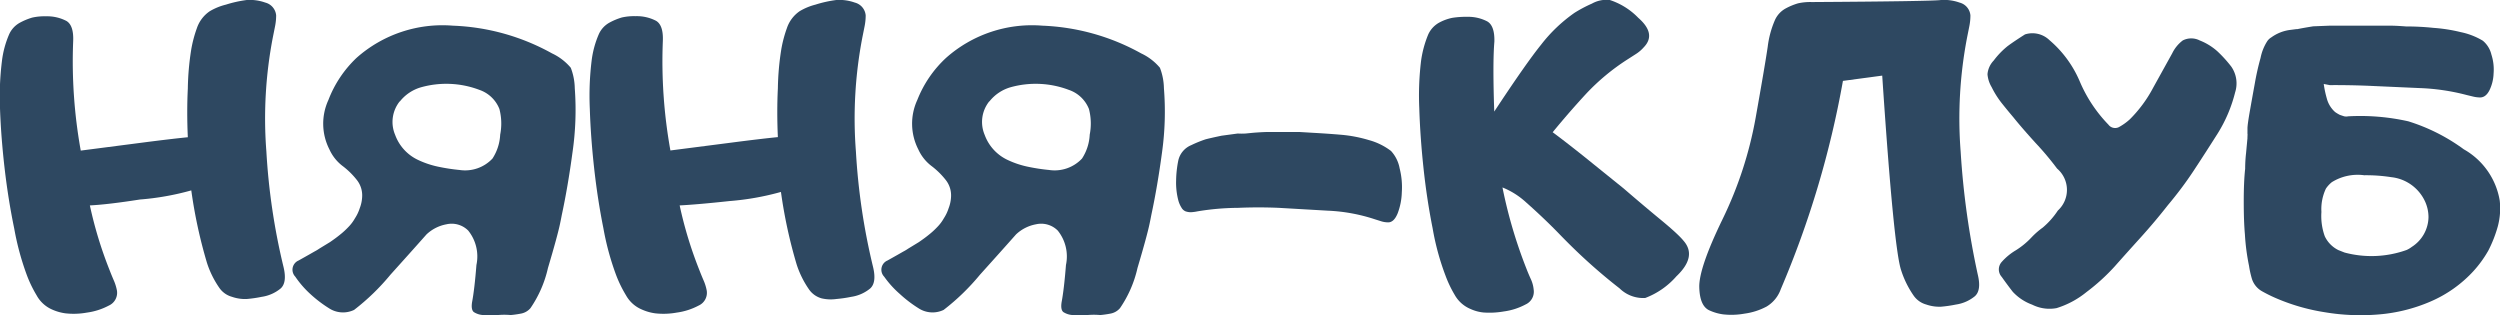
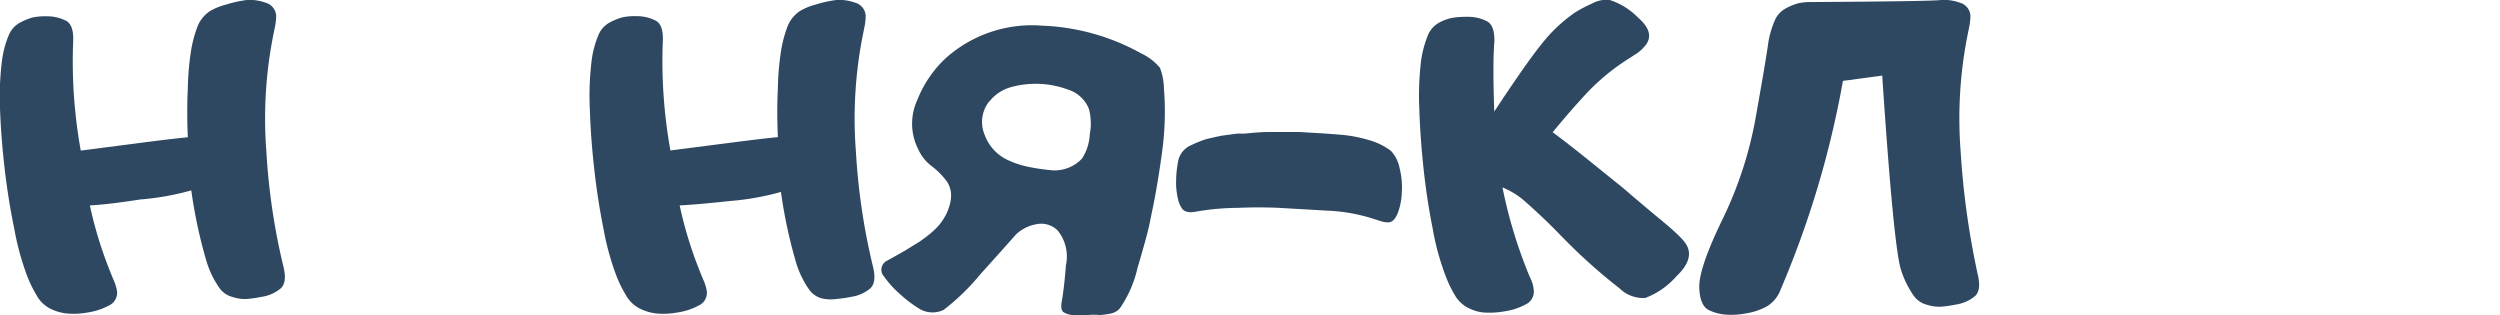
<svg xmlns="http://www.w3.org/2000/svg" viewBox="0 0 194.73 24.57">
  <defs>
    <style>.cls-1{fill:#2e4861;}</style>
  </defs>
  <title>НЯНЯ</title>
  <g id="Слой_2" data-name="Слой 2">
    <g id="Слой_1-2" data-name="Слой 1">
      <path class="cls-1" d="M7,16a31.53,31.53,0,0,0,1.52,5q.15.39.33.81a3.63,3.63,0,0,1,.26.83,1.09,1.09,0,0,1-.63,1.16,5.09,5.09,0,0,1-1.72.55,5.78,5.78,0,0,1-1.63.06,3.73,3.73,0,0,1-1.07-.3A2.53,2.53,0,0,1,2.85,23a9.53,9.53,0,0,1-.74-1.52,21,21,0,0,1-1-3.67Q.64,15.54.36,13.12T0,8.44A22.4,22.4,0,0,1,.15,4.76,7.44,7.44,0,0,1,.71,2.68a1.93,1.93,0,0,1,.8-.89,4.94,4.94,0,0,1,1-.42,4.33,4.33,0,0,1,1.07-.1,3.25,3.25,0,0,1,1.59.36q.58.34.53,1.57a39.16,39.16,0,0,0,.59,8.53L11,11.12q2.31-.3,3.63-.43-.09-2,0-3.79a21.14,21.14,0,0,1,.27-3.07,9.73,9.73,0,0,1,.43-1.62,2.61,2.61,0,0,1,1-1.33A4.62,4.62,0,0,1,17.6.36,9.36,9.36,0,0,1,19.22,0a3.6,3.6,0,0,1,1.44.2,1.13,1.13,0,0,1,.85,1,4.27,4.27,0,0,1-.09.87q-.09.45-.17.85a33.4,33.4,0,0,0-.5,8.9,50.26,50.26,0,0,0,1.34,9q.28,1.19-.23,1.65a3,3,0,0,1-1.47.65,10.17,10.17,0,0,1-1.17.17,3.12,3.12,0,0,1-1.15-.17,1.77,1.77,0,0,1-1-.72,7.38,7.38,0,0,1-.95-1.93,37.83,37.83,0,0,1-1.22-5.64,20.78,20.78,0,0,1-4,.71Q8.41,15.93,7,16Z" />
-       <path class="cls-1" d="M44.59,11.89q-.35,2.61-.83,4.85l-.07.36-.07.34q-.2.95-.94,3.44A9,9,0,0,1,41.32,24a1.27,1.27,0,0,1-.71.42,7.82,7.82,0,0,1-.83.12,5.61,5.61,0,0,0-1,0,5.89,5.89,0,0,1-1.14,0,1.5,1.5,0,0,1-.73-.23q-.23-.18-.14-.77.19-1,.34-2.9a3.21,3.21,0,0,0-.64-2.68,1.82,1.82,0,0,0-1.69-.49,3.07,3.07,0,0,0-1.56.79q-1,1.13-2.81,3.14a17.49,17.49,0,0,1-2.83,2.74A2,2,0,0,1,25.61,24a9.92,9.92,0,0,1-1.45-1.11A7.62,7.62,0,0,1,23,21.55a.78.78,0,0,1,.26-1.26l.8-.45.42-.24a3.59,3.59,0,0,0,.4-.24l.82-.5q.48-.33.76-.56a6,6,0,0,0,.67-.61,3.23,3.23,0,0,0,.52-.69,3.21,3.21,0,0,0,.37-.78,2.77,2.77,0,0,0,.19-.91,1.93,1.93,0,0,0-.39-1.26,6,6,0,0,0-1.16-1.14,3.36,3.36,0,0,1-1-1.27,4.4,4.4,0,0,1-.08-3.85A8.91,8.91,0,0,1,27.78,4.5,10.08,10.08,0,0,1,35.28,2,17.17,17.17,0,0,1,43,4.16a4.26,4.26,0,0,1,1.46,1.12,4.65,4.65,0,0,1,.31,1.59A23,23,0,0,1,44.59,11.89Zm-13.45-4a2.57,2.57,0,0,0-.36,2.62,3.46,3.46,0,0,0,1.79,1.95,7,7,0,0,0,1.59.53,14.7,14.7,0,0,0,1.64.25,2.92,2.92,0,0,0,2.56-.89,3.72,3.72,0,0,0,.6-1.86,4.49,4.49,0,0,0-.06-2A2.57,2.57,0,0,0,37.34,7a7.28,7.28,0,0,0-4.55-.2A3.25,3.25,0,0,0,31.14,7.91Z" />
      <path class="cls-1" d="M52.94,16a31.53,31.53,0,0,0,1.52,5q.15.39.33.81a3.63,3.63,0,0,1,.26.83,1.09,1.09,0,0,1-.63,1.16,5.09,5.09,0,0,1-1.72.55,5.78,5.78,0,0,1-1.63.06,3.73,3.73,0,0,1-1.07-.3A2.53,2.53,0,0,1,48.76,23,9.53,9.53,0,0,1,48,21.45a21,21,0,0,1-1-3.67q-.45-2.24-.72-4.67t-.34-4.68a22.4,22.4,0,0,1,.14-3.68,7.44,7.44,0,0,1,.56-2.08,1.93,1.93,0,0,1,.8-.89,4.94,4.94,0,0,1,1-.42,4.33,4.33,0,0,1,1.07-.1,3.25,3.25,0,0,1,1.59.36q.58.34.53,1.57a39.16,39.16,0,0,0,.59,8.53l4.74-.61q2.31-.3,3.63-.43-.09-2,0-3.79a21.14,21.14,0,0,1,.27-3.07,9.73,9.73,0,0,1,.43-1.62,2.61,2.61,0,0,1,1-1.33A4.62,4.62,0,0,1,63.52.36,9.36,9.36,0,0,1,65.14,0a3.6,3.6,0,0,1,1.44.2,1.13,1.13,0,0,1,.85,1,4.27,4.27,0,0,1-.09.87q-.09.45-.17.85a33.4,33.4,0,0,0-.5,8.9,50.26,50.26,0,0,0,1.34,9q.28,1.19-.23,1.65a3,3,0,0,1-1.47.65,10.17,10.17,0,0,1-1.17.17A3.12,3.12,0,0,1,64,23.24a1.77,1.77,0,0,1-1-.72,7.38,7.38,0,0,1-.95-1.93,37.83,37.83,0,0,1-1.22-5.64,20.78,20.78,0,0,1-4,.71Q54.33,15.93,52.94,16Z" />
      <path class="cls-1" d="M90.51,11.89q-.35,2.61-.83,4.85l-.07.36-.07.34q-.2.95-.94,3.44A9,9,0,0,1,87.24,24a1.27,1.27,0,0,1-.71.42,7.82,7.82,0,0,1-.83.12,5.61,5.61,0,0,0-1,0,5.89,5.89,0,0,1-1.14,0,1.5,1.5,0,0,1-.73-.23q-.23-.18-.14-.77.19-1,.34-2.9a3.21,3.21,0,0,0-.64-2.68,1.82,1.82,0,0,0-1.69-.49,3.07,3.07,0,0,0-1.56.79q-1,1.13-2.81,3.14a17.49,17.49,0,0,1-2.83,2.74A2,2,0,0,1,71.53,24a9.92,9.92,0,0,1-1.45-1.11,7.62,7.62,0,0,1-1.21-1.34.78.78,0,0,1,.26-1.26l.8-.45.42-.24a3.59,3.59,0,0,0,.4-.24l.82-.5q.48-.33.76-.56a6,6,0,0,0,.67-.61,3.23,3.23,0,0,0,.52-.69,3.21,3.21,0,0,0,.37-.78,2.77,2.77,0,0,0,.19-.91,1.93,1.93,0,0,0-.39-1.26,6,6,0,0,0-1.16-1.14,3.36,3.36,0,0,1-1-1.27,4.4,4.4,0,0,1-.08-3.85A8.91,8.91,0,0,1,73.7,4.5,10.08,10.08,0,0,1,81.2,2a17.17,17.17,0,0,1,7.69,2.16,4.26,4.26,0,0,1,1.46,1.12,4.65,4.65,0,0,1,.31,1.59A23,23,0,0,1,90.51,11.89Zm-13.45-4a2.57,2.57,0,0,0-.36,2.62,3.46,3.46,0,0,0,1.79,1.95,7,7,0,0,0,1.59.53,14.7,14.7,0,0,0,1.64.25,2.92,2.92,0,0,0,2.56-.89,3.72,3.72,0,0,0,.6-1.86,4.49,4.49,0,0,0-.06-2A2.57,2.57,0,0,0,83.25,7a7.28,7.28,0,0,0-4.55-.2A3.25,3.25,0,0,0,77.06,7.91Z" />
      <path class="cls-1" d="M93.29,16.46a3.51,3.51,0,0,1-.52.07,1.24,1.24,0,0,1-.43-.07.67.67,0,0,1-.32-.3,2,2,0,0,1-.24-.56,5.45,5.45,0,0,1-.17-1.54,8.48,8.48,0,0,1,.17-1.56,1.69,1.69,0,0,1,1-1.19,9.27,9.27,0,0,1,1.13-.46q.43-.11,1.24-.28l1.26-.17a4.93,4.93,0,0,0,.61,0l.61-.06q.78-.06,1.19-.06l1.19,0,1.19,0,1.17.07q1.08.06,2.13.15a10.64,10.64,0,0,1,2.12.41,5,5,0,0,1,1.73.85,2.72,2.72,0,0,1,.67,1.35,5.94,5.94,0,0,1,.17,1.87,5,5,0,0,1-.32,1.63q-.3.74-.78.71a1.87,1.87,0,0,1-.46-.07l-.54-.17a13.5,13.5,0,0,0-3.67-.67l-3.8-.22q-1.6-.07-3.19,0A19.89,19.89,0,0,0,93.29,16.46Z" />
      <path class="cls-1" d="M116.39,8.69q2.47-3.75,3.65-5.21A11.88,11.88,0,0,1,122.64,1,10.4,10.4,0,0,1,124,.28,2.31,2.31,0,0,1,125.39,0a5.44,5.44,0,0,1,2.22,1.39q1.44,1.26.42,2.3a2.78,2.78,0,0,1-.61.52l-.67.43a16.9,16.9,0,0,0-3.2,2.66q-1.33,1.44-2.61,3,.91.67,2.43,1.88l3.1,2.5Q128,16,129.36,17.12t1.78,1.64q1.06,1.22-.56,2.76a6.08,6.08,0,0,1-2.43,1.69,2.63,2.63,0,0,1-2-.75q-1.16-.9-2.32-1.94t-2.34-2.26q-1.18-1.22-2.59-2.47a6.09,6.09,0,0,0-1.87-1.19,37.13,37.13,0,0,0,1.86,6.31q.15.39.34.81a2.48,2.48,0,0,1,.23.83,1.09,1.09,0,0,1-.62,1.16,5,5,0,0,1-1.71.55,6.42,6.42,0,0,1-1.58.08,3.14,3.14,0,0,1-1-.27,2.52,2.52,0,0,1-1.24-1.1,9,9,0,0,1-.72-1.51,19.8,19.8,0,0,1-1-3.68q-.45-2.25-.71-4.68t-.33-4.68a22.4,22.4,0,0,1,.14-3.68,8.25,8.25,0,0,1,.56-2.06,2,2,0,0,1,.8-.89,3.7,3.7,0,0,1,1.07-.4,6.81,6.81,0,0,1,1.16-.08,3.21,3.21,0,0,1,1.57.36q.58.34.55,1.57Q116.26,4.87,116.39,8.69Z" />
      <path class="cls-1" d="M143.55,6.3a74.58,74.58,0,0,1-4.84,16.22,2.58,2.58,0,0,1-1.11,1.36,5.09,5.09,0,0,1-1.72.55,5.78,5.78,0,0,1-1.63.06,3.73,3.73,0,0,1-1.07-.3q-.78-.32-.82-1.81t1.81-5.3a30.19,30.19,0,0,0,2.58-7.9q.73-4.1.94-5.53a7.44,7.44,0,0,1,.56-2.08,1.93,1.93,0,0,1,.8-.89,4.94,4.94,0,0,1,1-.42,4.33,4.33,0,0,1,1.07-.1Q150.53.1,151.19,0a3.6,3.6,0,0,1,1.44.2,1.13,1.13,0,0,1,.85,1,4.27,4.27,0,0,1-.09.87q-.09.45-.17.85a33.4,33.4,0,0,0-.5,8.9,62.88,62.88,0,0,0,1.34,9.6q.28,1.19-.23,1.65a3,3,0,0,1-1.47.65,10.17,10.17,0,0,1-1.17.17,3.12,3.12,0,0,1-1.15-.17,1.77,1.77,0,0,1-1-.72,7.38,7.38,0,0,1-.95-1.93q-.58-1.65-1.48-15.18Z" />
-       <path class="cls-1" d="M155.29,4.72a6.23,6.23,0,0,1,1.09-1.13q.47-.35,1.35-.91a1.91,1.91,0,0,1,1.91.45A8.65,8.65,0,0,1,162,6.35a11,11,0,0,0,2.23,3.36.65.65,0,0,0,.87.16,4.29,4.29,0,0,0,.8-.58,10.14,10.14,0,0,0,1.81-2.45l1.49-2.69a2.78,2.78,0,0,1,.82-1,1.45,1.45,0,0,1,1.32,0,4.57,4.57,0,0,1,1.37.84,9.92,9.92,0,0,1,1.09,1.2,2.29,2.29,0,0,1,.3,2,11.11,11.11,0,0,1-1.35,3.19q-1,1.58-1.89,2.93t-2,2.67q-1,1.28-2.14,2.54t-2,2.23a15.65,15.65,0,0,1-2.2,2A6.94,6.94,0,0,1,160.19,24a3,3,0,0,1-1.9-.27,3.85,3.85,0,0,1-1.51-1q-.43-.55-.86-1.16a.87.87,0,0,1,0-1.17,4.62,4.62,0,0,1,1.09-.9,6.08,6.08,0,0,0,1.22-1,6.08,6.08,0,0,1,.88-.77,6.17,6.17,0,0,0,1.18-1.33,2.18,2.18,0,0,0-.06-3.27,23.11,23.11,0,0,0-1.68-2q-1.09-1.2-1.73-2-.46-.54-.92-1.12a7,7,0,0,1-.77-1.23,2.29,2.29,0,0,1-.32-1A1.74,1.74,0,0,1,155.29,4.72Z" />
-       <path class="cls-1" d="M181,6.54a8.2,8.2,0,0,0,.24,1.13,2.13,2.13,0,0,0,.65,1.06,3,3,0,0,0,.37.22l.33.11a.79.79,0,0,0,.32,0,17.14,17.14,0,0,1,4.68.39,14.63,14.63,0,0,1,4.32,2.18,5.65,5.65,0,0,1,2.8,4,5.42,5.42,0,0,1-.15,2,9.88,9.88,0,0,1-.74,1.89,8.85,8.85,0,0,1-1.17,1.61,9.77,9.77,0,0,1-3.34,2.36,12.77,12.77,0,0,1-4,1,16.73,16.73,0,0,1-4.23-.17,15.65,15.65,0,0,1-3.88-1.13,11.23,11.23,0,0,1-1-.5,1.7,1.7,0,0,1-.82-1.06,7.47,7.47,0,0,1-.2-.93,16.77,16.77,0,0,1-.32-2.45q-.09-1-.09-2.56t.11-2.54q0-.61.07-1.22l.11-1.18a.39.39,0,0,1,0-.09.3.3,0,0,0,0-.07.65.65,0,0,0,0-.19.43.43,0,0,1,0-.08l0-.1V10q0-.3.2-1.43t.37-2.06a20.15,20.15,0,0,1,.45-2,3.78,3.78,0,0,1,.52-1.3,1,1,0,0,1,.32-.3,3.18,3.18,0,0,1,1.47-.58l.46-.06.09,0q.43-.09,1.24-.22L181.45,2l.61,0,.61,0,1.19,0,1.19,0,1.19,0q.39,0,1.17.06,1.08,0,2.13.11a12.53,12.53,0,0,1,2.12.33,5.46,5.46,0,0,1,1.73.67,2,2,0,0,1,.67,1.08,3.78,3.78,0,0,1,.17,1.48,3.22,3.22,0,0,1-.32,1.3q-.3.59-.78.56a2.45,2.45,0,0,1-.46-.06l-.54-.13a16.68,16.68,0,0,0-3.67-.54l-3.8-.17q-1.6-.07-3.19-.06Zm6.86,12.69a2.8,2.8,0,0,0,1.3-2.3,2.94,2.94,0,0,0-.26-1.22,3.28,3.28,0,0,0-2.64-1.91,12.72,12.72,0,0,0-2.11-.15,3.8,3.8,0,0,0-2.52.54,2.32,2.32,0,0,0-.46.5,3.74,3.74,0,0,0-.35,1.82,4.66,4.66,0,0,0,.26,1.89,2.29,2.29,0,0,0,1.06,1.08l.48.19a8.11,8.11,0,0,0,4.84-.2A2.15,2.15,0,0,0,187.86,19.23Z" />
    </g>
  </g>
</svg>